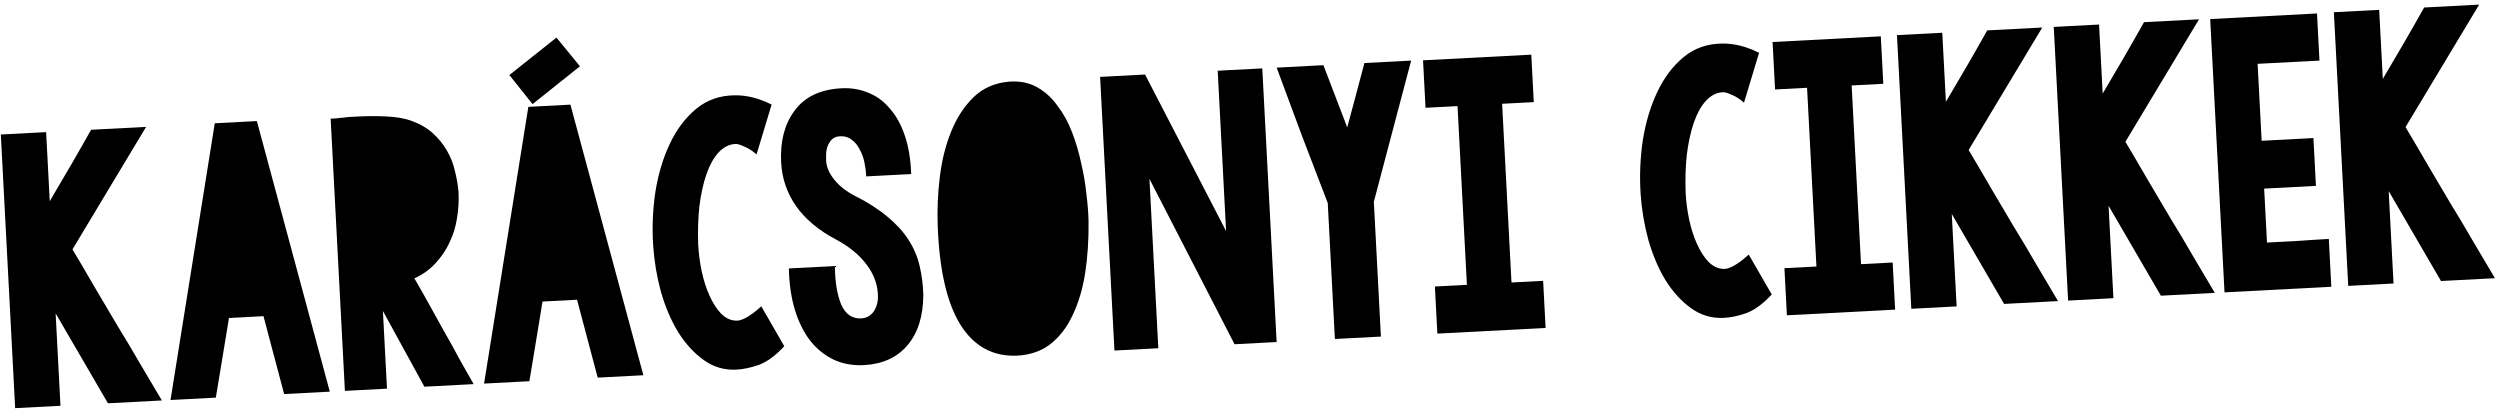
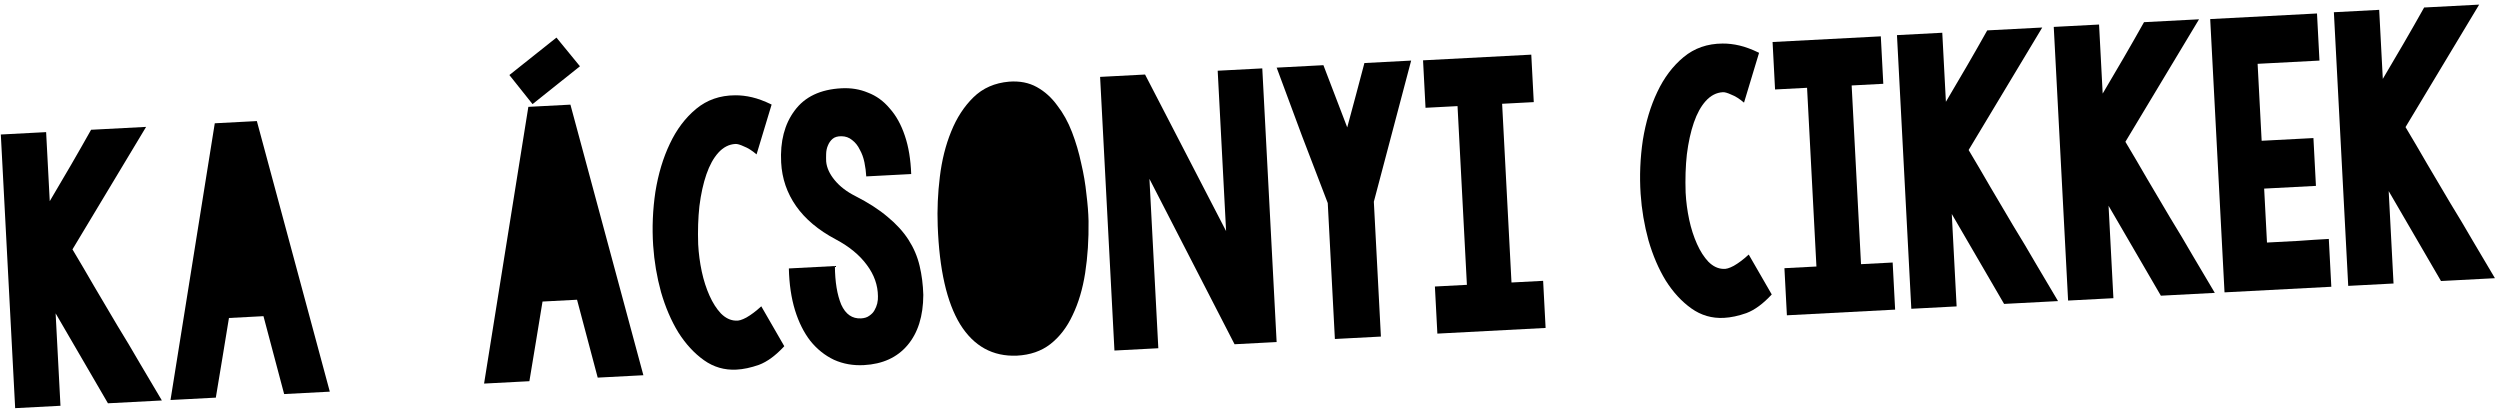
<svg xmlns="http://www.w3.org/2000/svg" width="339" height="56" viewBox="0 0 339 56" fill="none">
  <path d="M7.543 42.492L8.2 55.023L2.056 55.345L0.111 18.238L6.255 17.916L6.746 27.278C7.705 25.663 8.662 24.032 9.619 22.385C10.576 20.737 11.486 19.141 12.351 17.596L19.811 17.206L9.827 33.815C10.791 35.427 11.776 37.103 12.78 38.843C13.816 40.582 14.853 42.337 15.891 44.108C16.96 45.844 17.997 47.583 19.001 49.323C20.037 51.062 21.02 52.721 21.951 54.303L14.637 54.686L7.543 42.492Z" fill="black" />
  <path d="M44.722 53.109L38.53 53.434L35.727 42.873L31.046 43.118C30.777 44.827 30.48 46.635 30.157 48.543C29.833 50.45 29.536 52.243 29.265 53.919L23.121 54.241L29.124 16.717L34.83 16.418L44.722 53.109Z" fill="black" />
-   <path d="M46.77 53.002L44.836 16.09C45.063 16.078 45.323 16.064 45.616 16.049C45.939 15.999 46.264 15.966 46.589 15.949C46.944 15.898 47.285 15.863 47.61 15.846C47.935 15.829 48.211 15.815 48.439 15.803C49.804 15.731 51.124 15.727 52.399 15.791C53.706 15.853 54.808 16.04 55.704 16.351C56.9 16.777 57.891 17.345 58.678 18.053C59.465 18.762 60.11 19.559 60.613 20.446C61.114 21.299 61.471 22.21 61.685 23.177C61.931 24.142 62.096 25.111 62.179 26.084C62.239 27.222 62.169 28.383 61.971 29.567C61.803 30.716 61.469 31.81 60.969 32.846C60.502 33.881 59.867 34.827 59.064 35.684C58.294 36.539 57.336 37.225 56.19 37.742C56.834 38.849 57.499 40.02 58.183 41.256C58.867 42.491 59.551 43.726 60.235 44.962C60.952 46.196 61.636 47.431 62.287 48.668C62.97 49.871 63.616 51.011 64.227 52.087L57.546 52.437L51.923 42.17L52.475 52.703L46.77 53.002Z" fill="black" />
  <path d="M87.242 50.881L81.049 51.205L78.247 40.644L73.566 40.889C73.297 42.599 73 44.407 72.676 46.315C72.353 48.222 72.055 50.014 71.785 51.691L65.641 52.013L71.644 14.489L77.349 14.19L87.242 50.881ZM72.211 14.117L69.071 10.174L75.455 5.097L78.641 8.988L72.211 14.117Z" fill="black" />
  <path d="M102.59 20.935C101.976 20.413 101.403 20.052 100.871 19.852C100.37 19.617 99.989 19.507 99.729 19.52C98.852 19.566 98.074 19.965 97.396 20.718C96.749 21.437 96.213 22.41 95.789 23.638C95.364 24.867 95.048 26.301 94.841 27.942C94.664 29.548 94.608 31.279 94.673 33.134C94.738 34.369 94.9 35.599 95.16 36.824C95.418 38.017 95.768 39.106 96.211 40.094C96.654 41.081 97.169 41.885 97.756 42.507C98.375 43.126 99.044 43.45 99.762 43.477C100.123 43.523 100.605 43.384 101.207 43.059C101.84 42.7 102.515 42.192 103.23 41.535L106.349 46.946C105.177 48.213 104.031 49.056 102.912 49.473C101.824 49.856 100.809 50.072 99.866 50.121C98.241 50.207 96.768 49.779 95.447 48.837C94.126 47.896 92.969 46.636 91.973 45.059C91.01 43.479 90.23 41.662 89.634 39.607C89.07 37.551 88.715 35.45 88.57 33.307C88.41 30.87 88.51 28.437 88.872 26.006C89.266 23.573 89.918 21.403 90.829 19.498C91.738 17.559 92.927 15.981 94.395 14.764C95.863 13.546 97.624 12.932 99.677 12.922C100.426 12.915 101.197 13.005 101.989 13.192C102.781 13.379 103.662 13.707 104.632 14.178L102.59 20.935Z" fill="black" />
  <path d="M117.464 23.92C117.432 23.303 117.35 22.671 117.218 22.026C117.087 21.381 116.877 20.805 116.59 20.299C116.333 19.758 115.984 19.32 115.543 18.985C115.134 18.648 114.653 18.477 114.098 18.474C113.577 18.468 113.175 18.587 112.895 18.83C112.614 19.073 112.402 19.378 112.258 19.744C112.113 20.077 112.035 20.456 112.024 20.881C112.012 21.272 112.014 21.614 112.029 21.907C112.106 22.751 112.492 23.594 113.189 24.438C113.885 25.281 114.819 25.998 115.991 26.589C117.732 27.476 119.183 28.41 120.342 29.392C121.535 30.373 122.486 31.415 123.196 32.519C123.905 33.623 124.407 34.802 124.701 36.058C124.993 37.282 125.16 38.593 125.201 39.992C125.188 42.862 124.476 45.132 123.064 46.803C121.652 48.474 119.678 49.376 117.143 49.509C115.68 49.586 114.331 49.347 113.096 48.792C111.859 48.205 110.787 47.349 109.881 46.223C109.007 45.095 108.315 43.713 107.806 42.078C107.294 40.409 107.016 38.517 106.97 36.401L113.212 36.074C113.227 38.224 113.514 39.969 114.073 41.309C114.663 42.615 115.559 43.236 116.762 43.173C117.217 43.149 117.586 43.032 117.868 42.822C118.183 42.609 118.415 42.369 118.564 42.101C118.743 41.798 118.874 41.481 118.954 41.151C119.033 40.788 119.065 40.461 119.049 40.168C119.036 38.669 118.538 37.261 117.557 35.944C116.573 34.594 115.159 33.429 113.315 32.45C110.968 31.204 109.178 29.7 107.945 27.94C106.712 26.179 106.038 24.209 105.924 22.032C105.774 19.171 106.384 16.824 107.755 14.992C109.124 13.128 111.239 12.121 114.1 11.971C115.4 11.902 116.6 12.1 117.7 12.564C118.831 12.994 119.814 13.709 120.649 14.708C121.514 15.673 122.198 16.908 122.701 18.414C123.202 19.887 123.488 21.616 123.559 23.601L117.464 23.92Z" fill="black" />
  <path d="M147.607 29.968C147.641 32.476 147.487 34.831 147.146 37.033C146.804 39.203 146.235 41.107 145.441 42.746C144.679 44.383 143.672 45.691 142.419 46.669C141.198 47.613 139.693 48.132 137.905 48.226C134.62 48.365 132.052 46.951 130.202 43.984C128.384 41.016 127.368 36.554 127.153 30.6C127.072 28.42 127.168 26.215 127.442 23.984C127.715 21.721 128.227 19.673 128.978 17.841C129.728 15.976 130.739 14.424 132.01 13.183C133.282 11.943 134.891 11.24 136.838 11.072C138.267 10.965 139.518 11.209 140.592 11.805C141.667 12.4 142.59 13.232 143.363 14.3C144.167 15.333 144.833 16.537 145.362 17.911C145.89 19.285 146.306 20.697 146.611 22.148C146.946 23.565 147.181 24.954 147.318 26.316C147.487 27.676 147.583 28.878 147.605 29.919L147.607 29.968Z" fill="black" />
  <path d="M155.864 24.255L157.068 47.221L151.119 47.533L149.174 10.426L155.27 10.106L166.259 31.338L165.119 9.59L171.166 9.273L173.111 46.381L167.405 46.68L155.864 24.255Z" fill="black" />
  <path d="M186.293 27.354L187.251 45.639L181.01 45.967L180.044 27.535C178.948 24.659 177.777 21.607 176.533 18.38C175.319 15.119 174.18 12.049 173.116 9.171L179.455 8.839L182.684 17.275C183.094 15.754 183.489 14.283 183.871 12.861C184.253 11.44 184.634 10.002 185.014 8.548L191.353 8.215L186.293 27.354Z" fill="black" />
  <path d="M194.907 45.238L194.572 38.851L198.912 38.623L197.642 14.389L193.302 14.616L192.965 8.18L207.642 7.411L207.979 13.847L203.688 14.072L204.958 38.306L209.249 38.081L209.584 44.469L194.907 45.238Z" fill="black" />
  <path d="M236.489 13.918C235.875 13.396 235.301 13.034 234.769 12.834C234.268 12.6 233.887 12.489 233.627 12.503C232.75 12.549 231.972 12.948 231.294 13.701C230.647 14.419 230.112 15.393 229.687 16.621C229.263 17.849 228.947 19.284 228.739 20.925C228.563 22.531 228.507 24.262 228.571 26.116C228.636 27.352 228.798 28.582 229.058 29.807C229.316 30.999 229.667 32.089 230.11 33.077C230.552 34.064 231.067 34.868 231.654 35.489C232.273 36.109 232.942 36.432 233.661 36.46C234.022 36.506 234.503 36.367 235.106 36.042C235.739 35.683 236.413 35.175 237.128 34.518L240.248 39.928C239.075 41.196 237.93 42.038 236.811 42.456C235.723 42.839 234.707 43.055 233.764 43.104C232.139 43.189 230.666 42.761 229.345 41.82C228.025 40.879 226.867 39.619 225.871 38.041C224.908 36.462 224.129 34.645 223.532 32.59C222.968 30.533 222.613 28.433 222.468 26.289C222.308 23.853 222.409 21.419 222.77 18.988C223.164 16.555 223.817 14.386 224.727 12.48C225.636 10.542 226.825 8.964 228.293 7.746C229.761 6.528 231.522 5.915 233.575 5.905C234.324 5.898 235.095 5.988 235.887 6.175C236.679 6.361 237.56 6.69 238.53 7.161L236.489 13.918Z" fill="black" />
  <path d="M242.303 42.754L241.968 36.367L246.308 36.139L245.038 11.905L240.698 12.132L240.361 5.696L255.038 4.927L255.375 11.363L251.084 11.588L252.354 35.822L256.645 35.597L256.98 41.985L242.303 42.754Z" fill="black" />
  <path d="M264.661 29.017L265.318 41.548L259.174 41.87L257.229 4.763L263.373 4.441L263.864 13.803C264.822 12.188 265.78 10.557 266.737 8.91C267.693 7.262 268.604 5.666 269.468 4.121L276.929 3.731L266.945 20.34C267.909 21.952 268.893 23.628 269.897 25.368C270.934 27.107 271.971 28.862 273.009 30.633C274.078 32.37 275.115 34.108 276.118 35.848C277.155 37.587 278.138 39.246 279.069 40.828L271.754 41.211L264.661 29.017Z" fill="black" />
  <path d="M285.921 27.902L286.578 40.434L280.434 40.756L278.489 3.649L284.633 3.327L285.124 12.689C286.082 11.074 287.04 9.443 287.997 7.795C288.953 6.148 289.864 4.552 290.728 3.007L298.189 2.616L288.204 19.226C289.169 20.838 290.153 22.514 291.157 24.254C292.194 25.993 293.231 27.747 294.269 29.518C295.338 31.255 296.374 32.994 297.378 34.734C298.415 36.472 299.398 38.132 300.328 39.713L293.014 40.097L285.921 27.902Z" fill="black" />
  <path d="M314.185 1.827L314.52 8.215L306.133 8.654L306.68 19.089L313.701 18.721L314.041 25.206L307.02 25.574L307.403 32.889C308.768 32.817 310.182 32.743 311.645 32.666C313.139 32.555 314.519 32.467 315.787 32.4L316.127 38.885L301.645 39.644L299.703 2.586L314.185 1.827Z" fill="black" />
  <path d="M323.906 25.912L324.563 38.443L318.419 38.765L316.474 1.658L322.618 1.336L323.109 10.698C324.067 9.083 325.025 7.452 325.982 5.805C326.938 4.157 327.849 2.561 328.713 1.017L336.174 0.626L326.189 17.235C327.154 18.847 328.138 20.523 329.142 22.264C330.179 24.002 331.216 25.757 332.254 27.528C333.323 29.265 334.359 31.003 335.363 32.743C336.4 34.482 337.383 36.142 338.313 37.723L330.999 38.106L323.906 25.912Z" fill="black" />
</svg>